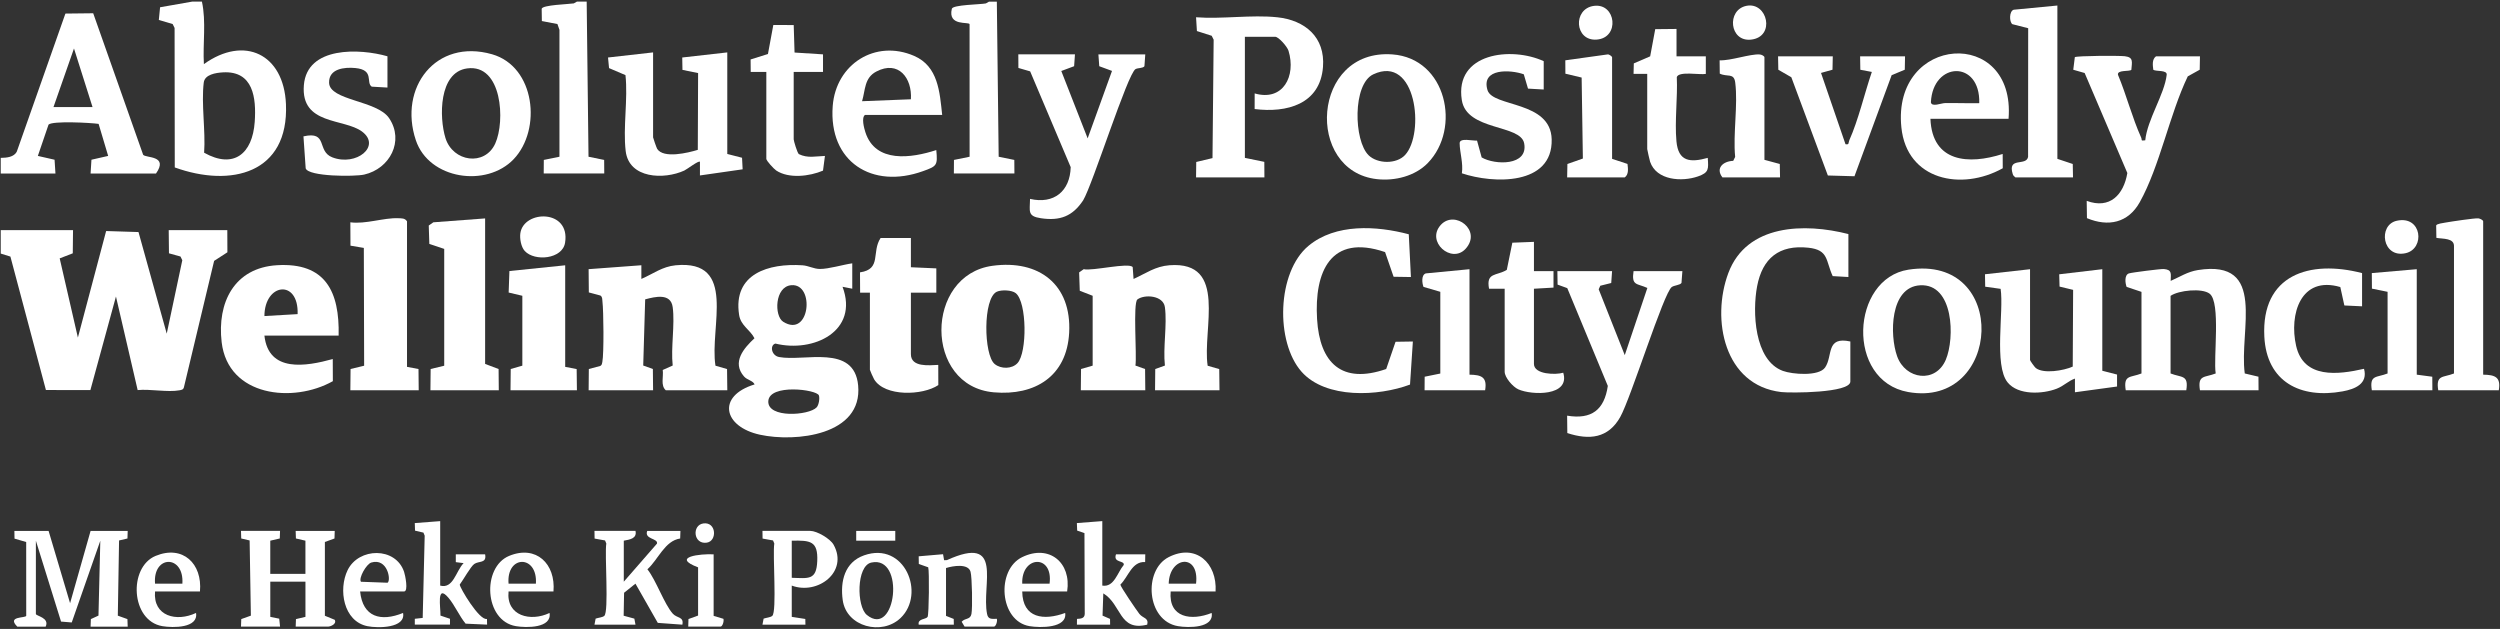
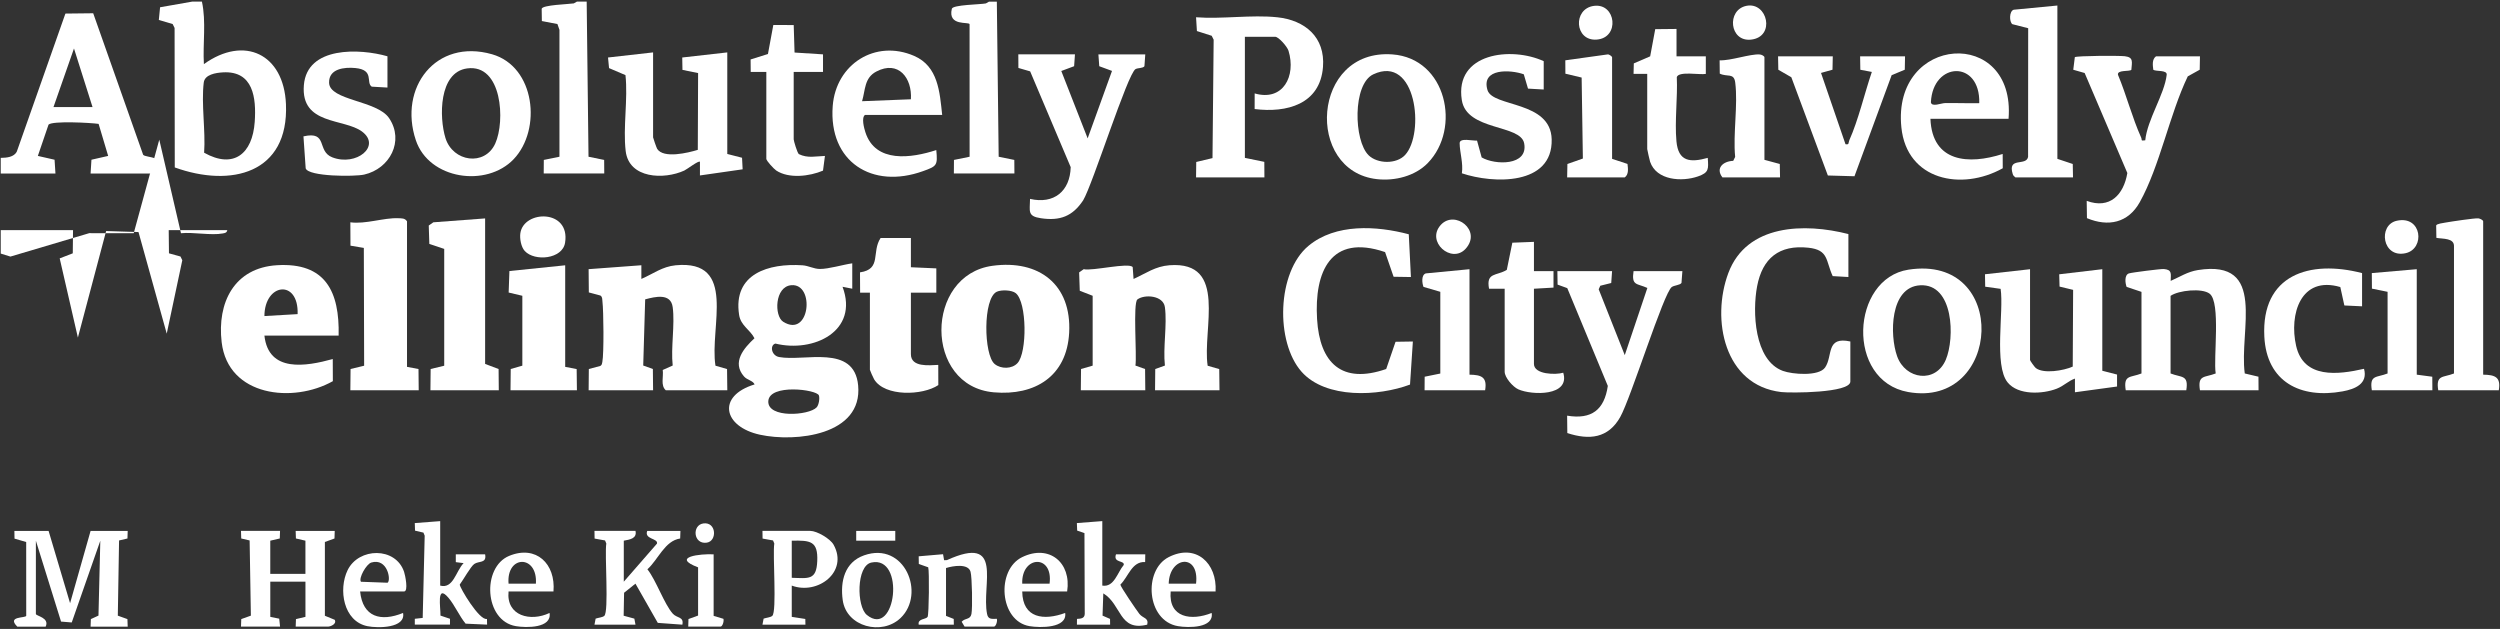
<svg xmlns="http://www.w3.org/2000/svg" id="Layer_1" data-name="Layer 1" viewBox="0 0 1280 322">
  <rect x="0" y="0" width="1280" height="322" fill="#333333" stroke="none" />
  <defs>
    <style>      .cls-1 {        fill: #fff;      }    </style>
  </defs>
-   <path class="cls-1" d="M.38,117.83h37.01s-.13,11.87-.13,11.87l-6.7,2.59,9.32,40.55,14.46-54.55,16.57.52,14.46,52.02,7.97-37.59-.94-1.91-5.89-1.63-.13-11.87h30l.05,11.34-6.8,4.4-15.43,64.57c-.28,1.36-1.14,1.47-2.31,1.69-5.92,1.12-15.08-.75-21.41-.11l-11.11-47.9-13.09,47.9-22.77-.03L5.33,131.37l-4.95-1.54v-12Z" />
+   <path class="cls-1" d="M.38,117.83h37.01s-.13,11.87-.13,11.87l-6.7,2.59,9.32,40.55,14.46-54.55,16.57.52,14.46,52.02,7.97-37.59-.94-1.91-5.89-1.63-.13-11.87h30c-.28,1.36-1.14,1.47-2.31,1.69-5.92,1.12-15.08-.75-21.41-.11l-11.11-47.9-13.09,47.9-22.77-.03L5.33,131.37l-4.95-1.54v-12Z" />
  <path class="cls-1" d="M103.38.83c2.26,10.24.39,21.49,1.01,32,20.67-14.83,40.92-5.22,42.02,20.46,1.53,35.62-28.2,42.82-56.93,32.44l-.09-71.41-.99-2.01-7.08-2.09.64-6.5,16.42-2.89h5ZM114.18,37.05c-3.74.21-9.36,1.11-9.86,5.22-1.33,10.9.99,24.68.19,35.92,15.07,8.47,24.77.64,25.91-15.82.85-12.27-.73-26.18-16.24-25.32Z" />
  <path class="cls-1" d="M.38,80.83c2.97-.04,6.81-.33,8.24-3.26L33.49,6.95l14.23-.16,25.56,72.43c1.31,1.83,13.16.16,6.6,9.62h-33.5l.44-7.06,8.56-1.95-4.89-16.4c-3.95-.58-23.65-1.65-25.64.38l-5.47,16.02,8.56,1.95.45,7.06H.38v-8ZM47.38,54.83l-9.5-30.01-10.5,30.01h20Z" />
  <path class="cls-1" d="M300.38.83l.94,79.42,8.01,1.63.05,6.95h-31l.05-6.95,8.01-1.63V15.28s-1.04-2.97-1.04-2.97l-7.97-1.53-.09-6.29c.45-1.99,13.84-2.33,16.44-2.75l1.6-.91h5Z" />
  <path class="cls-1" d="M510.38.83l.94,79.42,8.01,1.63.05,6.95h-31l.05-6.95,8.01-1.63-.02-67.85c-.23-1.42-11.28,1.23-9.08-7.9.51-2.1,14.67-2.17,17.44-2.75l1.6-.91h4Z" />
  <path class="cls-1" d="M436.37,147.82l-4.99-.99c8.5,22.78-14.89,33.87-34.38,29.08-2.95.82-2.11,6.13,1.9,6.89,12.88,2.44,38.46-6.83,40.47,14.53,2.42,25.59-32.12,29.19-50.25,25.25-18.89-4.11-22.22-19.83-2.76-25.76-.88-1.99-3.79-2.21-5.42-4.07-6.36-7.26-.12-14.46,5.35-19.56-2.29-4.46-7.01-6.43-7.86-11.93-3.29-21.13,15.13-26.58,32.43-25.43,3.06.2,5.83,1.87,8.9,1.88,4.59.02,11.8-2.2,16.6-2.89v12.99ZM405.13,146.02c-8.54.74-8.79,15.78-4.15,18.71,13.73,8.66,16.43-19.77,4.15-18.71ZM418.12,208.57c1.11-1.18,1.67-4.6,1.16-6.1-1.03-3.08-25.46-6.11-25.91,2.95-.44,8.82,20.79,7.35,24.75,3.15Z" />
  <path class="cls-1" d="M553.38,199.83l.11-10.9,5.95-1.72v-35.77s-6.6-2.57-6.6-2.57l-.32-9.4,2.35-1.65c4.27,1.09,23.29-3.61,25.07-1.05l.44,6.06c6.41-2.9,11.08-6.48,18.46-7.03,29.99-2.22,16.66,32.8,19.48,51.46l5.93,1.71.13,10.86h-33l.11-10.89,4.94-1.77c-1.02-9.33,1.21-20.87,0-29.89-.81-6.08-10.45-6.7-14.07-3.97-2.37,1.79-.21,28.85-1.02,33.86l4.94,1.77.11,10.89h-33Z" />
  <path class="cls-1" d="M301.38,199.83l.1-10.9,5.92-1.59c.78-.47.84-1.2,1-2,.85-4.41.65-26.13.04-31.07-.13-1.1.06-2.22-1.04-2.96l-5.92-1.59-.11-11.91,27.01-2v7c6-2.58,10.68-6.32,17.51-6.98,31.83-3.08,17.28,31.82,20.43,51.41l5.93,1.71.13,10.86h-31.5c-2.78-2.47-1.07-6.97-1.56-10.38l5.1-2.28c-1.01-9.34,1.2-20.86,0-29.89-.97-7.32-8.94-5.37-14.09-3.99l-1,33.88,4.94,1.77.11,10.89h-33Z" />
  <path class="cls-1" d="M508.14,136.09c23.82-3.26,40.59,9.56,39.27,34.28-1.19,22.32-17.53,32.34-38.57,30.5-35.87-3.14-35.45-60.03-.71-64.78ZM520.1,150.12c-2.04-1.66-7.33-1.84-9.7-.77-7.21,3.26-6.8,32.41-1.1,37.05,3.2,2.6,8.81,2.6,11.66-.49,5-5.41,4.86-31.13-.87-35.79Z" />
  <path class="cls-1" d="M173.38,171.83h-38c2.09,19.07,21.26,15.79,34.99,12l.05,11.33c-20.27,11.42-53.65,7.95-56.93-19.94-2.39-20.32,6.45-38.11,28.35-39.43,24.83-1.5,32.06,13.52,31.54,36.04ZM152.38,160.83c.6-18.02-16.92-15.97-17,.99l17-.99Z" />
  <path class="cls-1" d="M653.88,8.83c14.33,1.51,24.69,10.22,23.49,25.49-1.5,19.11-18.56,23.56-35,21.51l.02-8c14.52,4.22,21.29-8.86,17.33-21.84-.63-2.07-5.02-7.16-6.84-7.16h-15.5v62l9.95,2.04.05,7.96h-35l.1-7.9,8.32-1.98.59-60.63-1-2-7.57-2.42-.44-7.06c13.26,1.02,28.48-1.38,41.5,0Z" />
  <path class="cls-1" d="M946.38,119.83v22l-8.04-.46c-3.65-7.93-1.95-13.41-12.45-14.54-14.94-1.61-23.53,5.37-26.25,19.76-2.45,12.91-1.55,37.88,13.19,43.31,4.9,1.8,18.43,2.88,21.62-1.75,4.1-5.94.24-16.07,12.93-13.31v20.5c0,5.92-30.76,5.93-35.39,5.39-29.25-3.42-35.91-37.23-27.1-60.88,9.41-25.25,39.18-25.73,61.49-20.01Z" />
  <path class="cls-1" d="M721.29,119.92l1.1,21.92-8.87-.14-4.36-12.63c-27.91-9.54-36.28,10.07-34.82,34.32,1.35,22.56,12.72,33.44,35.39,25.54l4.79-13.94,8.87-.14-1.46,22.05c-16.17,6.07-43.11,7.43-55.52-6.56-13.52-15.25-12.64-51,3.51-64.45,13.89-11.58,34.93-10.3,51.38-5.94Z" />
  <path class="cls-1" d="M1088.38,199.83c-1.28-8.06,2.36-6.37,8.06-8.61v-41.78s-7.61-2.55-7.61-2.55c-.76-1.95-1.21-6.15,1.2-6.91,1.52-.48,16.35-2.37,17.86-2.24,4.26.39,3.58,2.31,3.5,6.08,4.73-2.07,8.61-4.7,13.94-5.55,35.68-5.66,20.98,30.87,23.99,52.94l7.01,1.66.05,6.95h-30c-1.28-8.06,2.36-6.37,8.06-8.61-1.28-7.78,2.71-36.37-3.11-40.84-3.86-2.97-15.87-1.76-20,1.11v39.73c5.68,2.24,9.32.56,8.05,8.61h-31Z" />
  <path class="cls-1" d="M1039.38,137.83v46.5c0,.36,2.34,3.62,2.92,4.08,3.91,3.12,14.35,1.37,18.94-.72l.2-39.28-6.95-1.68-.17-6.29,22.06-2.61v52l7.55,1.94v6.13s-21.56,2.94-21.56,2.94v-7c-3.43,1.19-5.72,3.77-9.33,5.17-7.22,2.8-19.74,3.44-25.13-3.21-7.13-8.79-1.86-36.47-3.59-47.91l-7.9-1.1-.11-6.37,23.06-2.58Z" />
  <path class="cls-1" d="M334.38,26.83v43.5c0,.31,1.77,5.37,2.1,5.9,3.28,5.1,15.84,2.01,20.79.5l.16-39.32-8.01-1.63-.11-6.34,23.06-2.61v52l7.56,1.94.3,5.92-21.86,3.14v-7c-.68-.77-6.57,3.83-8,4.49-10.33,4.75-28.31,4.22-30.02-9.97-1.44-12.01,1.23-26.59-.11-38.89l-8.41-3.59-.52-5.43,23.06-2.61Z" />
  <path class="cls-1" d="M208.38,187.83l5.89,1.11.11,10.89h-35l.11-10.9,6.95-1.68-.16-60.32-6.84-1.15-.06-11.96c7.73,1.07,17.17-2.41,24.51-2.09,1.8.08,3.41-.09,4.5,1.59v74.5Z" />
  <polygon class="cls-1" points="248.38 111.83 248.38 186.33 255.28 188.93 255.38 199.83 220.38 199.83 220.49 188.93 227.44 187.25 227.44 127.44 219.82 124.89 219.52 115.47 221.87 113.82 248.38 111.83" />
  <path class="cls-1" d="M1126.38,28.83l-.13,6.87-6.11,3.4c-9.33,19.41-14.31,46-24.58,64.42-5.91,10.6-16.08,12.76-27.04,8.18l-.13-8.86c11.9,4.4,18.94-3.17,20.81-14.25l-21.86-51.21-5.83-1.67.8-6.44c1.05-.74,22.74-.83,25.61-.48,4.54.55,3.63,2.89,3.34,6.94-.87,1.03-7.36-.1-6.86,2.56,4.38,10.45,7.23,21.84,11.88,32.15.53,1.18-.47,1.8,2.09,1.4,1.02-10.6,9.89-23.6,10.98-33.55.28-2.59-5.48-1.59-6.86-2.56-.3-2.36-.73-5.33,1.39-6.9h22.5Z" />
  <path class="cls-1" d="M825.38,138.83l-.43,6.07-5.6,1.4-.82,1.82,13.35,33.71,11.57-34.4c-5.39-2.44-8.21-1.02-7.07-8.61h25l-.46,6.05c-.75,1.13-3.62,1.17-4.94,2.06-4.13,2.78-20.91,56.76-26.42,66.58-6.13,10.92-15.83,11.91-27.09,8.22l-.1-8.91c12.55,2.09,19.06-3.04,20.83-15.23l-20.76-50.07-4.96-1.8-.1-6.9h28Z" />
  <path class="cls-1" d="M550.38,27.83l-.43,6.07-6.57,2.45,13.5,34.49,12.47-34.53-6.53-2.41-.44-6.06h24l-.43,6.07c-.79,1.1-3.28.79-4.54,1.46-4.05,2.18-21.96,59.11-26.82,67.18-5.41,8.2-11.87,10.63-21.61,9.19-7.09-1.04-5.67-3.58-5.6-9.91,12.27,2.85,20.49-3.97,20.82-16.25l-20.76-49.04-6.02-1.75-.04-6.96h29Z" />
  <path class="cls-1" d="M263.03,81.47c-13.94,14.68-43.38,10.43-50.12-9.67-9-26.85,10.2-52.25,39.02-44.02,22.12,6.32,25.53,38.5,11.09,53.7ZM239.15,35.03c-14.53,1.98-14.34,25.07-11.08,35.62,3.79,12.28,20.14,14.62,25.49,2.85,5.22-11.49,3.53-40.92-14.4-38.47Z" />
  <path class="cls-1" d="M731.03,83.48c-6.54,6.71-16.88,9.27-26.04,8.24-36.97-4.12-33.51-66.87,7.88-63.87,27.86,2.02,35.34,37.99,18.16,55.62ZM700.72,79.49c4.57,4.45,14.24,4.65,18.69-.14,10.15-10.96,5.82-51.69-16.29-41.29-10.68,5.02-10,34.03-2.39,41.43Z" />
  <path class="cls-1" d="M977.12,138.07c51.96-8.06,47.83,71.2-.14,62.65-32.03-5.71-29.4-58.07.14-62.65ZM983.13,146.07c-15.57.84-15.68,25.48-11.81,36.32,4.3,12.03,19.74,14.02,24.93,1.8,4.7-11.09,4.09-39.05-13.11-38.12Z" />
  <path class="cls-1" d="M466.38,121.83v15l13.02.58v12.43s-13.02,0-13.02,0v31.5c0,6.83,9.35,5.68,14.01,5.49l.03,10.33c-7.98,5.39-27.47,6.04-32.88-2.97-.4-.66-2.15-4.58-2.15-4.85v-39.5h-5.01s-.06-10.39-.06-10.39c11.25-1.64,5.75-10.41,10.56-17.61h15.5Z" />
  <path class="cls-1" d="M1028.38,60.83h-40c.88,22.3,19.53,23.63,36.99,18l.04,7.32c-21.04,11.74-49.15,6.22-51.91-20.95-4.85-47.55,58.66-51.71,54.88-4.38ZM1013.38,52.82c.61-22.24-23.77-21.38-24.76-.45.4,2.59,5.25.44,7.22.41,5.84-.09,11.71.16,17.54.04Z" />
  <path class="cls-1" d="M482.38,58.83h-39.5c-1.92,1.41-.5,6.69.18,8.82,5.12,16.04,23.58,13.34,36.32,9.18.76,7.91.27,8.25-6.72,10.77-26.15,9.47-48.48-4.79-46.31-33.32,1.63-21.4,21.78-34.31,41.72-25.65,12.29,5.34,13.07,18.53,14.32,30.18ZM466.38,50.83c.71-10.86-6.39-20.15-17.7-14.2-6.2,3.26-5.56,9.34-7.3,15.19l25-.99Z" />
  <path class="cls-1" d="M198.38,28.83v16l-8.04-.46c-3.17-2.09,1.55-8.6-8.46-9.54-5.51-.52-13.57.29-13.39,7.52.23,9.2,24.56,8.99,30.73,18.14,7.89,11.7.38,25.92-12.78,28.9-4.86,1.1-28.53,1.08-29.93-3.2l-1.14-16.37c12.77-2.92,6.64,7.6,14.77,10.74,12.28,4.74,25.22-5.75,15.21-13.21-9.23-6.88-31.42-3.18-29.77-23.74,1.61-20.05,28.72-18.84,42.79-14.79Z" />
  <path class="cls-1" d="M790.38,45.83l-8.04-.46-2.16-7.33c-6.87-2.45-21.97-3.19-18.59,8.08,2.66,8.87,32.39,5.32,32.87,25.21.58,23.8-29.97,22.8-45.98,17.4.77-5.12-1.09-10.69-1.14-15.39-.03-3,6.72-1.12,8.9-1.37l2.37,8.63c6.77,3.98,24,4.43,21.76-7.24-1.88-9.77-29.44-6.27-31.92-22.1-3.81-24.24,25.44-27.54,41.93-19.94v14.5Z" />
  <path class="cls-1" d="M938.38,28.83l-.14,6.86-5.88,1.65,12.53,36.49c2.04.42,1.41-.79,1.95-2,4.68-10.46,7.82-24.1,11.54-35l-5.89-1.11-.11-6.89h23l-.13,6.87-6.72,2.78-19.04,51.76-13.63-.39-18.7-50.3-6.66-3.84-.13-6.87h28Z" />
  <polygon class="cls-1" points="289.38 135.83 289.38 187.83 295.25 188.97 295.38 199.83 261.38 199.83 261.49 188.93 267.44 187.22 267.44 151.44 260.43 149.78 260.82 138.77 289.38 135.83" />
  <path class="cls-1" d="M1053.38,2.83v78.5l7.87,2.63.13,6.87h-29.5c-.6-.43-1.11-.93-1.34-1.66-2.87-9.12,6.87-3.87,7.84-8.83l.05-65.89-8.1-2.07c-1.61-1.13-1.68-6.67.69-7.4l22.35-2.15Z" />
  <path class="cls-1" d="M1209.38,139.83v17l-9.07-.43-2.07-9.43c-20.3-5.96-26.3,13.98-22.62,30.12,3.85,16.93,21.45,14.79,34.76,11.74,2.08,7.64-4.53,10.38-10.95,11.55-21.55,3.93-38.9-4.83-40.09-28-1.63-31.73,23.16-39.53,50.04-32.55Z" />
  <path class="cls-1" d="M1271.38,191.83c6.16.09,9.14,1.25,8,8h-31c-1.28-8.06,2.36-6.37,8.06-8.61v-64.94c.28-4.53-5.67-3.88-9.01-4.49l-.11-6.34c.24-.9,3.68-1.29,4.68-1.48,2.76-.5,15.07-2.35,16.89-2.17.89.09,2.49.9,2.49,1.53v78.5Z" />
  <path class="cls-1" d="M24.88,271.83l11,37.01,10.5-37.01h19l-.12,3.88-4.3,1.01-.64,38.5,4.92,1.76.14,3.86h-19l.14-3.86,3.9-1.8.94-38.33-14.63,41.85-5.47-.45-12.89-41.4v37.5c0,1.05,7.16,1.86,5,6.5h-14.5c-5.63-5.55,4.33-4.26,4.56-5.58l-.02-37.76-5.98-1.73-.06-3.93h17.5Z" />
  <path class="cls-1" d="M858.38,14.83v14h15v9.01c-3.04.61-13.82-1.55-14.86,1.63.49,10.56-1.14,22.52-.18,32.9s6.96,10.98,16.03,8.46c.41,5.8.61,7.53-5,9.49-8.27,2.88-21.24,2.07-24.51-7.47-.24-.7-1.48-6.19-1.48-6.52v-38.5h-7s.13-5.37.13-5.37l8.38-3.62,2.59-13.91,10.9-.11Z" />
  <path class="cls-1" d="M785.38,123.83v15h10.01s.01,8.42.01,8.42l-10.02.58v38.5c0,5.47,11.26,5.66,15,4.5,3.67,12.14-16.1,11.6-23,8.51-2.84-1.27-6.99-6.1-6.99-9.01v-42.5h-8c-1.6-8.52,3.81-6.43,9.09-9.65l2.84-13.92,11.07-.43Z" />
  <path class="cls-1" d="M392.38,36.83h-8.01s-.06-6.39-.06-6.39l8.88-2.79,2.75-14.86,10.44.04.43,14.07,14.57.93v9.01h-15.01v34.5c0,.74,1.86,7.07,2.66,7.58,4.57,2.2,8.55,1.07,13.34.92l-.99,7.52c-6.86,2.93-17.49,4.24-23.97-.07-1.16-.77-5.05-4.97-5.05-5.95v-44.5Z" />
  <path class="cls-1" d="M143.38,271.83l-.13,3.87-4.87,1.13v17h18v-17l-4.87-1.13-.13-3.87h20l-.12,3.88-4.92,1.78v37.78s5.04,2.07,5.04,2.07c1.17,2.18-2.18,3.49-3.49,3.49h-16.5l.14-3.85,4.86-1.15v-18h-18v18l4.57.93.43,4.07h-20l.14-3.86,4.92-1.76-.64-38.5-4.3-1.01-.12-3.88h20Z" />
  <path class="cls-1" d="M825.38,81.33l7.89,2.6c.28,2.37.73,5.33-1.39,6.9h-29.5l.13-6.87,7.92-2.79-.63-41.46-8.32-1.98-.04-6.85,21.55-3c.83-.23,2.4,1.03,2.4,1.45v52Z" />
  <path class="cls-1" d="M752.38,137.83v54c6.16.09,9.14,1.25,8,8h-31l.05-6.95,8.01-1.63v-41.84s-8.61-2.52-8.61-2.52c-.76-1.95-1.21-6.15,1.2-6.91l22.35-2.15Z" />
  <path class="cls-1" d="M903.38,81.83l7.87,2.13.13,6.87h-29.5c-3.63-4.71.28-8.27,5.53-8.48l.99-2.01c-1.15-11.93,1.5-26.49.04-38.06-.65-5.17-4.07-2.69-7.92-4.59l-.08-6.81c5.73.26,15.51-3.33,20.55-3,.92.06,2.4.83,2.4,1.45v52.5Z" />
  <path class="cls-1" d="M1237.38,137.83v54l7.95,1.05.05,6.95h-31c-1.28-8.06,2.36-6.37,8.06-8.61v-41.81s-8.01-1.63-8.01-1.63l-.06-7.96,23.01-1.99Z" />
  <path class="cls-1" d="M325.38,271.83c.84,3.94-2.99,4.43-6,5v21l17-19.51c.64-2.78-6.66-2.15-5-6.49h17l-.13,3.88c-7.9,1.17-11.25,10.82-16.78,15.76,4.52,5.72,8.6,17.82,13.02,22.75,2.11,2.35,5.76,1.43,4.88,5.61l-12.58-.92-11.44-20.08-5.82,4.66-.22,11.76,5.48,1.49.58,3.09h-21l.59-3.09c1.27-.47,3.47-.6,4.42-1.4,2.47-2.07.13-31.57,1.05-37.05l-.64-1.58-5.36-.96-.06-3.93h21Z" />
  <path class="cls-1" d="M405.38,299.83v16l6.94,1.08.06,2.92h-22l.59-3.09c1.27-.47,3.47-.6,4.42-1.4,2.47-2.07.13-31.57,1.05-37.05l-.64-1.58-5.36-.96-.06-3.93h24.5c3.35,0,10.16,3.93,11.92,7.08,7.74,13.92-8.18,25.88-21.42,20.92ZM405.38,276.83v19c8.6.25,12.62,1.35,13.05-8.47.46-10.4-3.52-10.73-13.05-10.53Z" />
  <path class="cls-1" d="M564.38,266.83v33c6.11.97,7.71-6.73,10.96-10.55.62-2.48-5.54-.91-3.96-5.45h15l-.07,3.93c-6.84-.37-8.55,7.54-12.68,11.56-.07.89,8.39,13.32,9.74,15.01,1.86,2.33,4.86,1.91,4.01,5.49-14.48,3.64-13.08-10.38-22.49-16.01l-.39,11.39,3.84,1.68.04,2.94h-17l.04-2.94c1.95-.11,3.88-.22,3.97-2.55l-.15-41.38-3.73-1.28-.15-3.86,13.01-1Z" />
  <path class="cls-1" d="M225.38,266.83v33c6.74,1.8,8-7.41,11.99-11.51l-4-.5v-4h15.01c.91,4.75-3.18,3.26-5.56,4.94-1.86,1.31-5.7,8.27-7.43,10.53-.05,1.57,10.13,18.69,13.94,17.59l.06,2.93-11-.5c-3.21-3.89-5.58-9.48-8.77-13.23-6.35-7.49-3.95,5.25-4.1,9.1l4.87,1.64v2.99h-18.01v-2.99s4.04-.44,4.04-.44l1.02-42.1-.64-1.58-4.3-1.01-.13-3.87,13.01-1Z" />
  <path class="cls-1" d="M470.38,319.83c-.66-3.13,3.61-2.62,4.54-3.96.73-1.05.93-23.67.33-25.41l-4.82-1.7-.06-3.93,12.47-1.07.54,3.07,1.44-.05c29.51-13.4,17.6,12.66,20.55,27.55.58,2.93,2.37,2.53,5.01,2.5.4,1.11-.44,4-1.51,4h-15l-1.5-2.49c1.77-2.04,4.41-.93,5.01-3.99s.33-18.75-.46-21.61c-1.2-4.36-9.02-3.02-12.56-1.91v24.5l3.95,1.57.05,2.93h-18Z" />
  <path class="cls-1" d="M461.03,316.48c-9.48,9.02-27.66,4.54-29.56-9.24-1.33-9.62,1-19.39,10.92-22.9,20.76-7.35,31.75,19.67,18.65,32.14ZM446.11,288.03c-7.68,1.69-7.61,22.47-2.27,26.83,14.92,12.17,19.84-30.69,2.27-26.83Z" />
  <path class="cls-1" d="M622.38,302.83h-23c-1.19,13.54,10.64,15.17,20.99,11,1.28,7.81-11.83,7.68-17.25,6.76-16.15-2.75-17.86-28.62-4.8-35.32,13.99-7.18,24.91,3.07,24.06,17.56ZM612.38,298.83c1.83-15.76-13.67-14.03-14,0h14Z" />
  <path class="cls-1" d="M546.38,302.83h-23c.19,13.82,11.1,15,21.99,11,1.15,7.87-12.86,7.67-18.25,6.76-15.42-2.61-17.21-28.77-3.8-35.32,13.8-6.75,25.34,2.73,23.06,17.56ZM537.38,298.83c1.99-15.26-14.51-14.43-14,0h14Z" />
  <path class="cls-1" d="M184.38,302.83c1.34,13.16,10.61,15.65,21.99,11,1.46,7.88-13,7.85-18.26,6.77-12.3-2.5-14.95-18.78-10.13-28.68,5.69-11.67,24.6-12.02,28.92.89.54,1.6,2.31,10.02-.02,10.02h-22.5ZM190.09,288.03c-2.51.75-6.62,8.02-5.28,9.83l13.61.5c1.93-1.18.02-12.85-8.34-10.34Z" />
-   <path class="cls-1" d="M102.38,302.83h-23c-1.1,12.71,11.02,15.74,20.99,11,1.28,7.81-11.82,7.68-17.25,6.76-16.22-2.76-17.47-30.17-3.45-35.97,13.91-5.75,24.02,3.97,22.71,18.21ZM93.38,298.83c.96-14.91-15.2-14.8-14,0h14Z" />
  <path class="cls-1" d="M283.38,302.83h-23c-1.28,12.54,11.27,15.66,20.99,11,1.28,7.81-11.82,7.68-17.25,6.76-16.22-2.76-17.47-30.17-3.45-35.97,13.88-5.74,23.91,4.09,22.71,18.21ZM274.38,298.83c.96-14.91-15.2-14.8-14,0h14Z" />
  <path class="cls-1" d="M268.69,128.52c-1.9-2.05-2.67-6.37-2.27-9.12,1.73-11.94,25.67-12.42,22.9,4.87-1.35,8.43-15.57,9.72-20.63,4.25Z" />
  <path class="cls-1" d="M365.38,283.83v31.5l5.01,1.5c.4,1.16-.45,4-1.51,4h-16.5l.12-3.88,4.92-1.78v-24.69c-14.12-5.33,1.36-7.03,7.96-6.66Z" />
  <path class="cls-1" d="M816.15,3c11.29-1.44,13.31,16.36,1.38,17.27-11.42.88-12.37-15.87-1.38-17.27Z" />
  <path class="cls-1" d="M737.7,115.14c7.16-7.84,21.19,2.84,12.71,12.22-7.17,7.93-20.54-3.64-12.71-12.22Z" />
  <path class="cls-1" d="M1227.09,113.04c13.01-2.93,14.73,14.35,4.56,16.6-12.01,2.65-14.21-14.43-4.56-16.6Z" />
  <path class="cls-1" d="M894.11,3c10.86-2.26,15.11,15.9,2.41,17.29-11.07,1.21-12.59-15.17-2.41-17.29Z" />
  <rect class="cls-1" x="438.38" y="271.83" width="20" height="5" />
  <path class="cls-1" d="M360.11,268c6.72-.96,7.21,9.09,1.7,9.85-6.84.95-7.62-9.01-1.7-9.85Z" />
</svg>